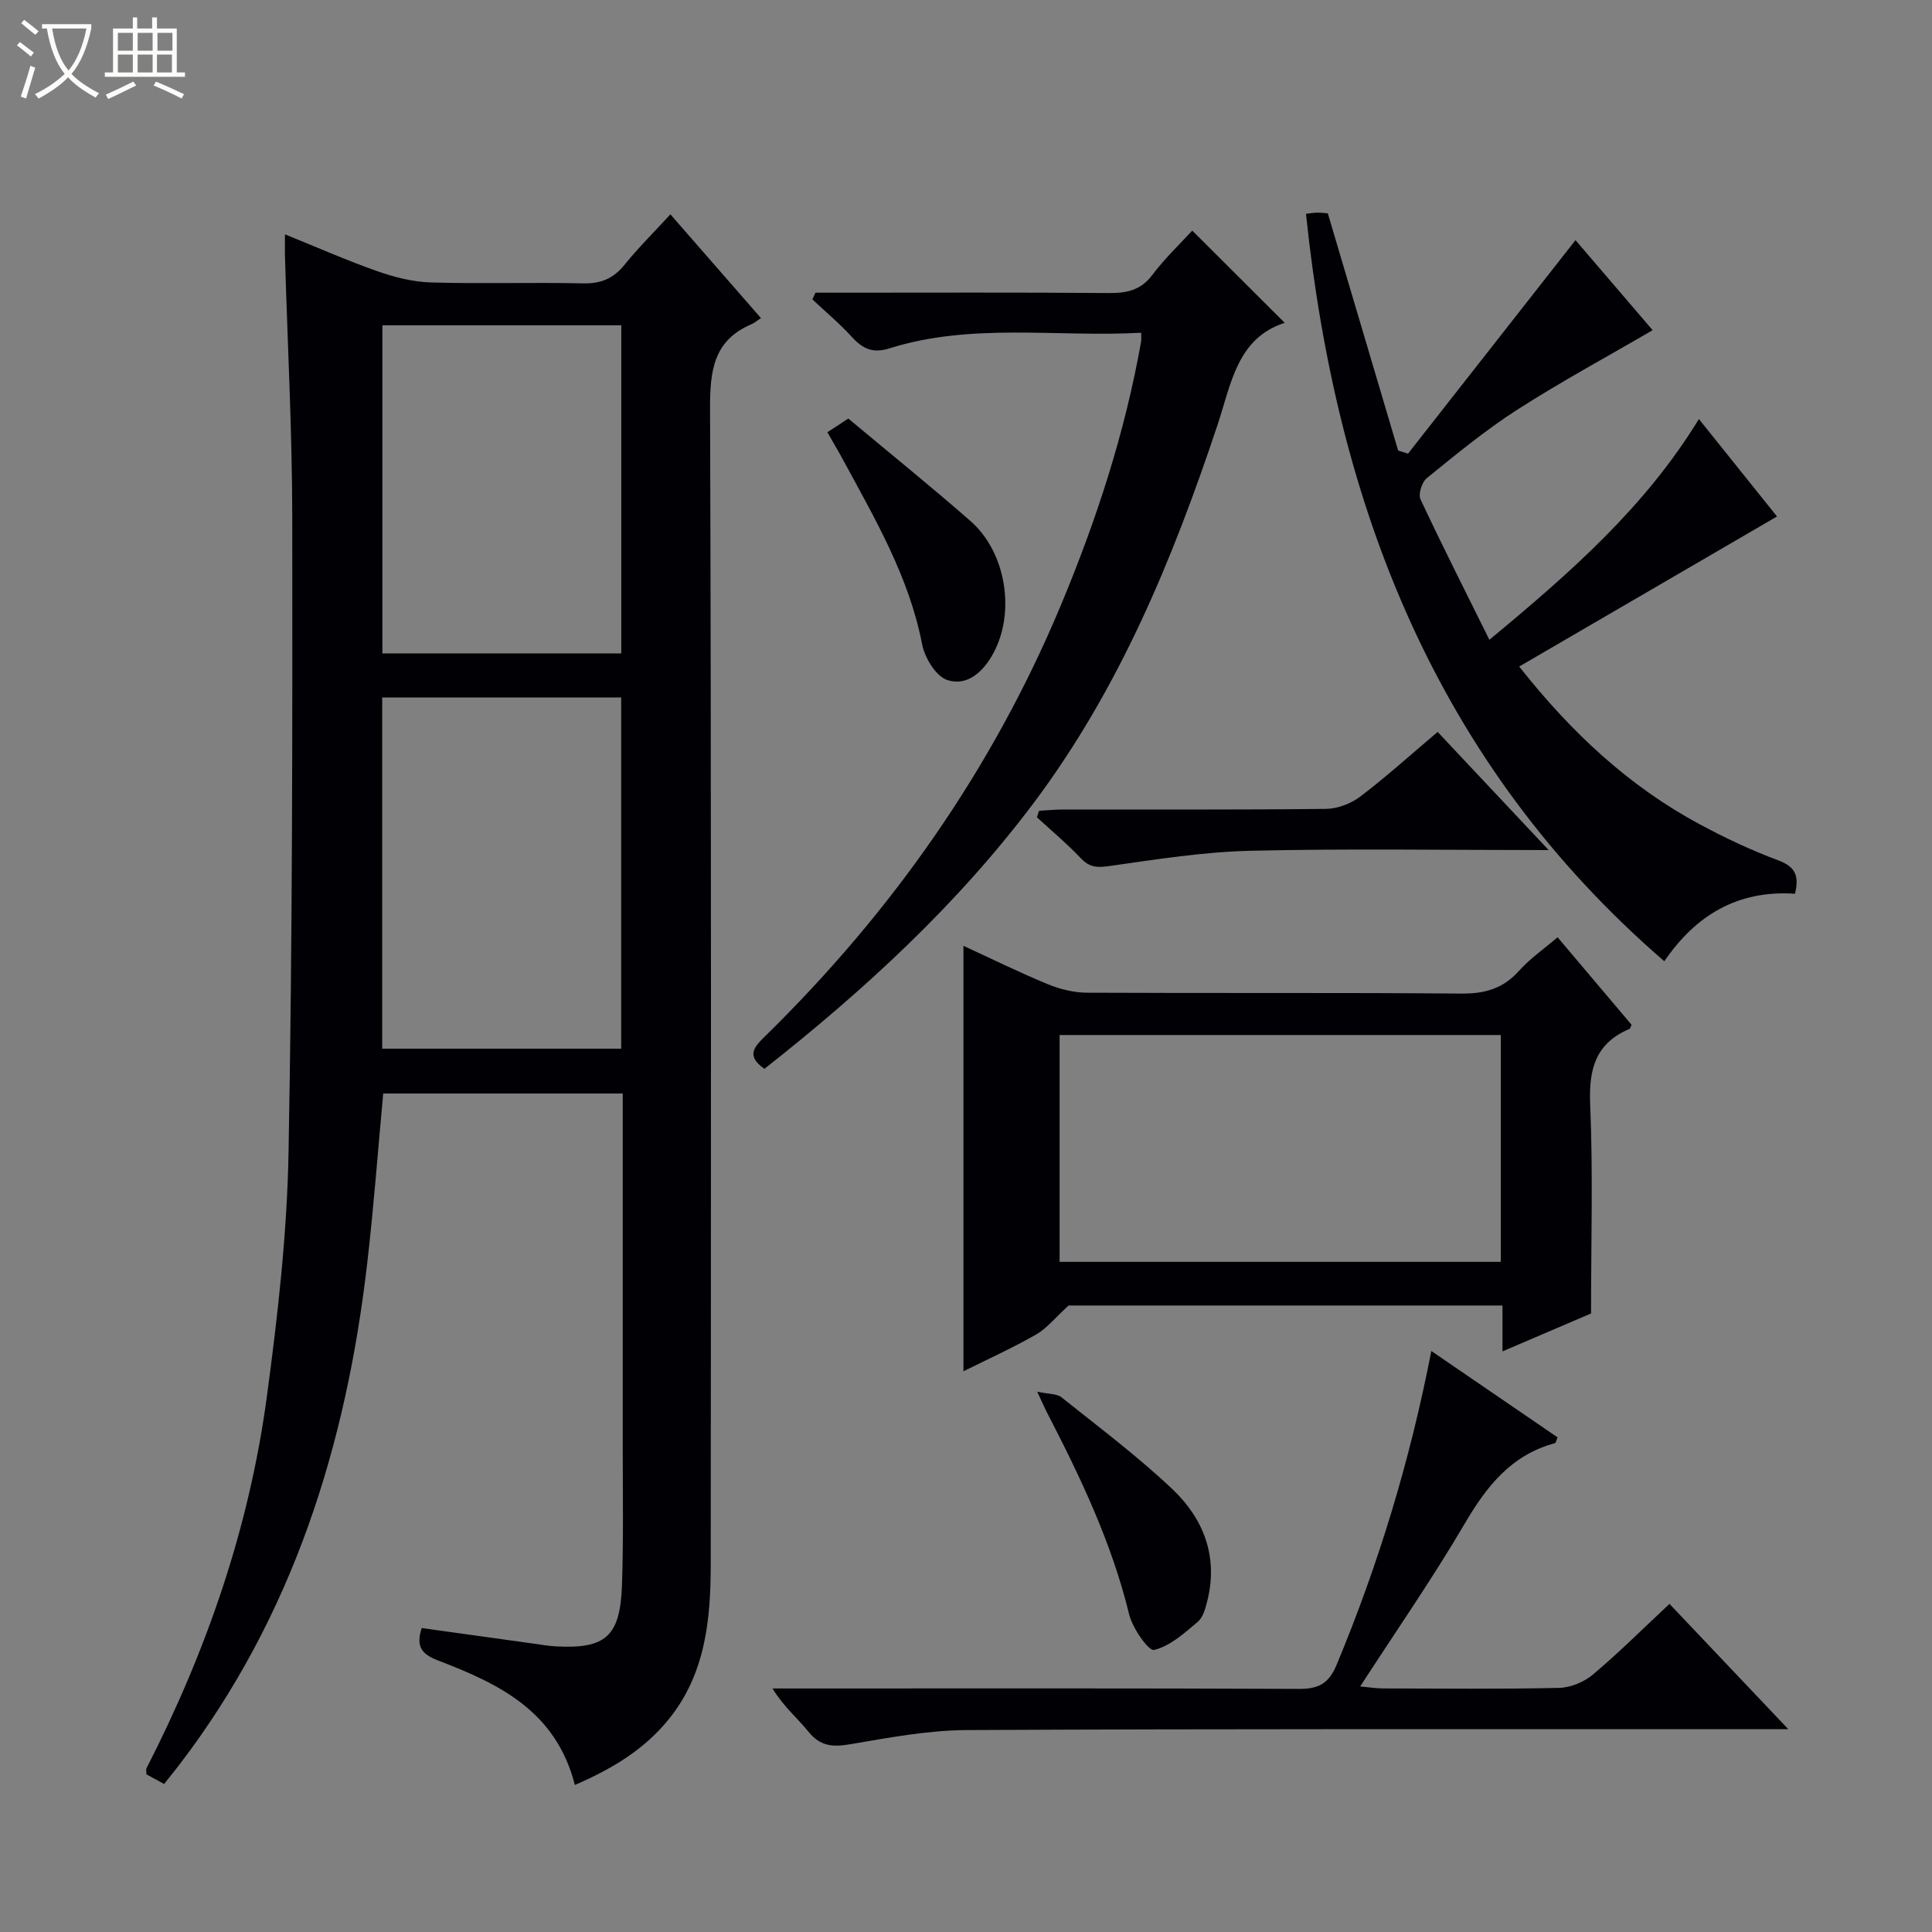
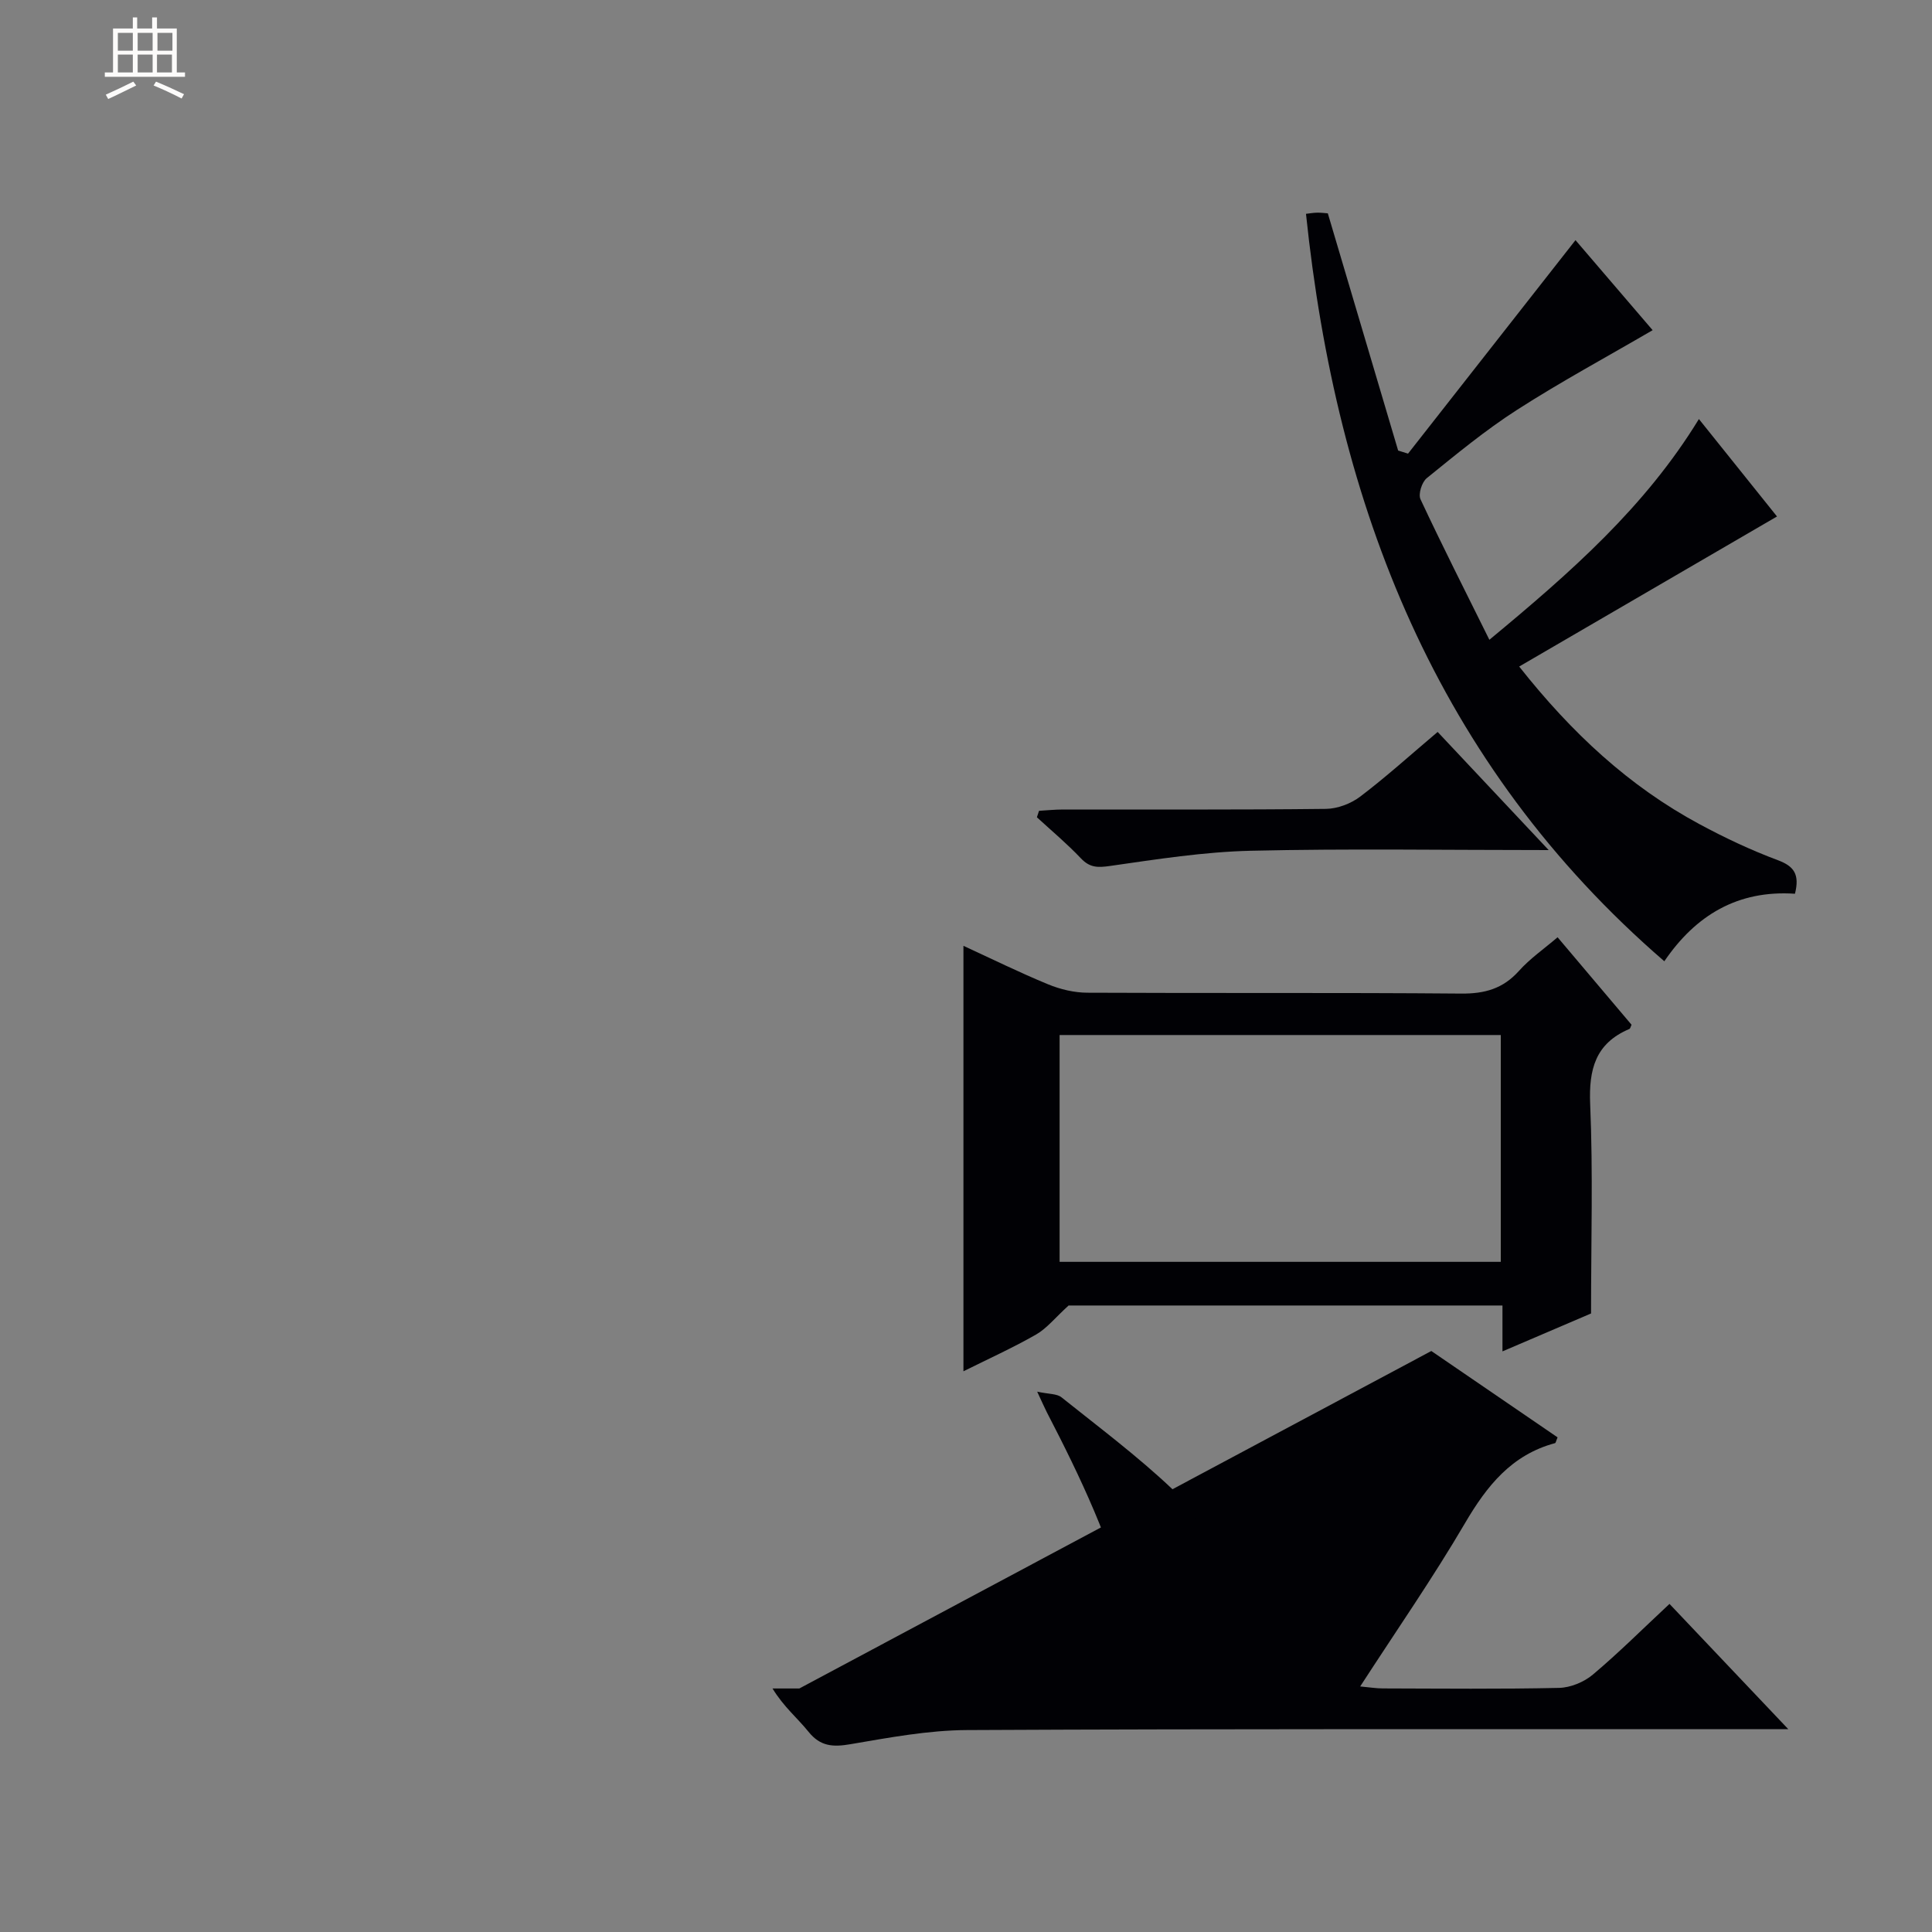
<svg xmlns="http://www.w3.org/2000/svg" enable-background="new 0 0 400 400" viewBox="0 0 400 400">
  <rect x="0" y="0" width="400" height="400" fill="#808080" stroke="none" />
-   <path d="m6.4 11.7c-1-.8-1.9-1.6-2.9-2.3l.6-.7c.9.7 1.9 1.4 2.9 2.2zm-2.1 8.3c.7-2.1 1.4-4.2 2-6.4.2.1.6.3 1 .4-.7 2.3-1.3 4.4-1.9 6.4zm3-12.8c-1.1-.9-2.1-1.7-2.9-2.4l.6-.7c1 .8 2 1.5 3 2.4zm1.4-1.3v-.9h10.2v.9c-.9 4.2-2.3 7.3-4.1 9.4 1.3 1.4 3.2 2.7 5.7 4-.2.2-.4.5-.7.9-2.5-1.4-4.4-2.7-5.7-4.2-1.4 1.5-3.5 3-6.1 4.4 0 0 0 0-.1-.1-.3-.4-.5-.7-.7-.8 2.7-1.3 4.7-2.8 6.2-4.2-1.8-2.2-3-5.3-3.7-9.4zm9.2 0h-7.1c.6 3.8 1.7 6.7 3.4 8.7 1.7-2.1 2.9-4.8 3.7-8.7z" fill="#fcfbfa" />
  <path d="m31.6 3.6h.9v2.3h4.1v9.1h1.7v.9h-16.6v-.9h1.7v-9.1h4.1v-2.3h.9v2.3h3.1v-2.3zm-4 13.3.6.8c-1.9.9-3.8 1.9-5.8 2.8-.2-.3-.3-.6-.5-.9 2-.9 3.9-1.8 5.7-2.7zm-3.2-10.1v3.7h3.1v-3.7zm0 4.5v3.7h3.1v-3.7zm4.1-4.5v3.7h3.1v-3.7zm0 4.5v3.7h3.1v-3.7zm9.1 9.1c-2.1-1.1-4.1-2-5.8-2.7l.5-.8c2.2.9 4.1 1.8 5.8 2.6zm-1.9-13.6h-3.1v3.7h3.1zm-3.2 4.5v3.7h3.1v-3.7z" fill="#fcfbfa" />
  <g fill="#010105">
-     <path d="m119.02 369.56c-3.93-15.42-15.87-21-28.33-25.78-3.3-1.27-4.66-2.82-3.38-6.71 7.69 1.07 15.48 2.16 23.27 3.24 1.48.21 2.96.46 4.45.55 10.33.57 13.37-2.02 13.74-12.62.33-9.49.16-18.99.16-28.49.01-24.32 0-48.63 0-73.35-16.61 0-32.98 0-49.59 0-1.08 11.65-1.95 23.37-3.3 35.04-4.35 37.77-15.39 73.08-38.77 103.75-1 1.31-2.05 2.6-3.29 4.17-1.34-.73-2.57-1.4-3.67-2.01 0-.65-.11-1.01.02-1.25 12.44-24.29 21.27-49.82 24.91-76.88 2.26-16.78 4.19-33.72 4.5-50.63.81-43.79.81-87.59.77-131.39-.02-17.96-.98-35.92-1.5-53.87-.05-1.32-.01-2.64-.01-4.81 6.71 2.71 12.86 5.43 19.18 7.65 3.53 1.24 7.33 2.2 11.04 2.31 10.49.31 21-.05 31.49.19 3.69.08 6.29-.99 8.59-3.85 2.81-3.48 6.01-6.65 9.5-10.44 6.24 7.15 12.3 14.1 18.75 21.48-.83.54-1.34 1.01-1.95 1.26-7.88 3.35-8.61 9.61-8.59 17.38.27 79.82.19 159.63.14 239.45-.01 11.41-1.1 22.64-8.71 32.02-5.05 6.24-11.64 10.22-19.42 13.59zm-39.89-152.44h49.48c0-24.56 0-48.65 0-72.72-16.7 0-33.07 0-49.48 0zm.04-81.84h49.46c0-22.83 0-45.34 0-67.93-16.65 0-33.01 0-49.46 0z" />
    <path d="m322.48 194.05c5.25 6.21 10.29 12.17 15.31 18.11-.18.38-.25.79-.45.88-7.02 2.97-8.42 8.34-8.11 15.59.6 14.08.18 28.21.18 43.31-4.9 2.1-11.26 4.82-18.34 7.85 0-3.51 0-6.37 0-9.5-30.81 0-61.06 0-89.83 0-2.79 2.54-4.5 4.73-6.73 6.01-4.85 2.77-9.96 5.08-15.04 7.61 0-29.45 0-58.48 0-88.09 5.84 2.69 11.6 5.53 17.52 7.97 2.53 1.04 5.4 1.73 8.12 1.74 25.81.13 51.63-.04 77.44.18 4.84.04 8.62-1.01 11.91-4.67 2.29-2.57 5.2-4.57 8.02-6.99zm-11.76 20.24c-30.82 0-61.08 0-91.34 0v46.96h91.34c0-15.77 0-31.21 0-46.96z" />
    <path d="m371.63 185.04c-11.86-.8-20.57 4.46-27.05 13.98-47.23-40.81-67.87-94.24-74.19-154.75.74-.08 1.54-.23 2.34-.24.82-.01 1.64.1 2.18.14 4.89 16.5 9.73 32.81 14.56 49.11.68.21 1.37.42 2.05.64 11.54-14.71 23.07-29.41 34.67-44.2 4.93 5.75 10.42 12.17 15.97 18.64-9.55 5.57-19.04 10.69-28.08 16.5-6.56 4.21-12.62 9.23-18.69 14.14-1.01.82-1.79 3.3-1.29 4.37 4.47 9.56 9.25 18.98 14.26 29.09 16.97-14.06 32.26-27.52 43.38-45.7 5.56 6.94 11.04 13.77 16.17 20.17-17.79 10.35-35.37 20.59-53.38 31.07 10.9 13.79 22.76 24.79 37.32 32.63 5.25 2.83 10.7 5.4 16.28 7.48 3.33 1.25 4.49 2.94 3.5 6.93z" />
-     <path d="m158.27 221.29c-4-2.77-1.97-4.68.22-6.83 26.19-25.69 46.93-55.15 61.12-89.08 7.38-17.65 13.29-35.75 16.64-54.63.08-.44.01-.92.01-1.86-17.48.97-35.05-2.14-52.13 3.24-3.44 1.08-5.52.08-7.74-2.35-2.53-2.77-5.44-5.21-8.19-7.79.21-.46.42-.93.63-1.39h5.18c18.49 0 36.99-.08 55.48.07 3.72.03 6.66-.52 9.08-3.74 2.58-3.43 5.74-6.43 8.27-9.19 6.68 6.66 12.72 12.69 19.15 19.1-9.88 3.17-11.09 12.66-13.94 21.21-9.23 27.7-20.3 54.52-37.98 78.12-15.89 21.17-35.18 38.87-55.8 55.12z" />
-     <path d="m296.34 279.71c9.04 6.18 17.63 12.06 26.14 17.88-.3.69-.36 1.15-.54 1.2-8.99 2.42-14.1 8.84-18.63 16.57-6.62 11.3-14.12 22.1-21.7 33.8 1.96.18 3.32.41 4.69.41 12.16.03 24.32.16 36.47-.11 2.38-.05 5.17-1.2 7-2.74 5.34-4.49 10.29-9.44 15.88-14.65 7.91 8.34 15.74 16.59 24.59 25.93-2.79 0-4.46 0-6.12 0-54.63.02-109.26-.08-163.89.19-8.07.04-16.17 1.57-24.17 2.93-3.61.62-6.22.47-8.67-2.58-2.26-2.81-5.12-5.14-7.45-8.96h5.56c34.48 0 68.95-.07 103.43.09 4.06.02 6.19-1.12 7.79-4.96 8.64-20.74 15.17-42.11 19.62-65z" />
+     <path d="m296.34 279.71c9.04 6.18 17.63 12.06 26.14 17.88-.3.69-.36 1.15-.54 1.2-8.99 2.42-14.1 8.84-18.63 16.57-6.62 11.3-14.12 22.1-21.7 33.8 1.96.18 3.32.41 4.69.41 12.16.03 24.32.16 36.47-.11 2.38-.05 5.17-1.2 7-2.74 5.34-4.49 10.29-9.44 15.88-14.65 7.91 8.34 15.74 16.59 24.59 25.93-2.79 0-4.46 0-6.12 0-54.63.02-109.26-.08-163.89.19-8.07.04-16.17 1.57-24.17 2.93-3.61.62-6.22.47-8.67-2.58-2.26-2.81-5.12-5.14-7.45-8.96h5.56z" />
    <path d="m320.64 176c-21.46 0-41.59-.33-61.69.14-9.72.23-19.43 1.76-29.08 3.14-2.56.37-4.22.4-6.08-1.57-2.85-3.01-6.05-5.69-9.11-8.5.15-.45.29-.89.44-1.34 1.67-.1 3.33-.27 5-.27 18.13-.02 36.27.08 54.4-.13 2.41-.03 5.19-1.09 7.12-2.56 5.41-4.11 10.47-8.69 16.01-13.37 7.48 7.97 14.83 15.78 22.99 24.46z" />
-     <path d="m171.3 89.49c1.57-1.03 2.79-1.82 4.34-2.83 8.49 7.1 17.02 13.98 25.26 21.19 7.39 6.45 9.39 18.86 4.75 27.42-2.05 3.78-5.38 6.89-9.53 5.52-2.34-.77-4.66-4.59-5.2-7.38-2.67-13.82-9.6-25.71-16.15-37.8-1.02-1.9-2.12-3.75-3.47-6.12z" />
    <path d="m214.74 288.13c2.4.52 4.07.4 5.03 1.17 7.77 6.21 15.78 12.21 22.98 19.03 6.41 6.07 9.48 13.89 7.24 22.99-.39 1.58-.87 3.5-2 4.45-2.77 2.35-5.74 5.05-9.05 5.83-1.14.27-4.47-4.51-5.17-7.38-3.6-14.82-10.08-28.4-17.03-41.82-.5-.99-.95-2.02-2-4.27z" />
  </g>
</svg>